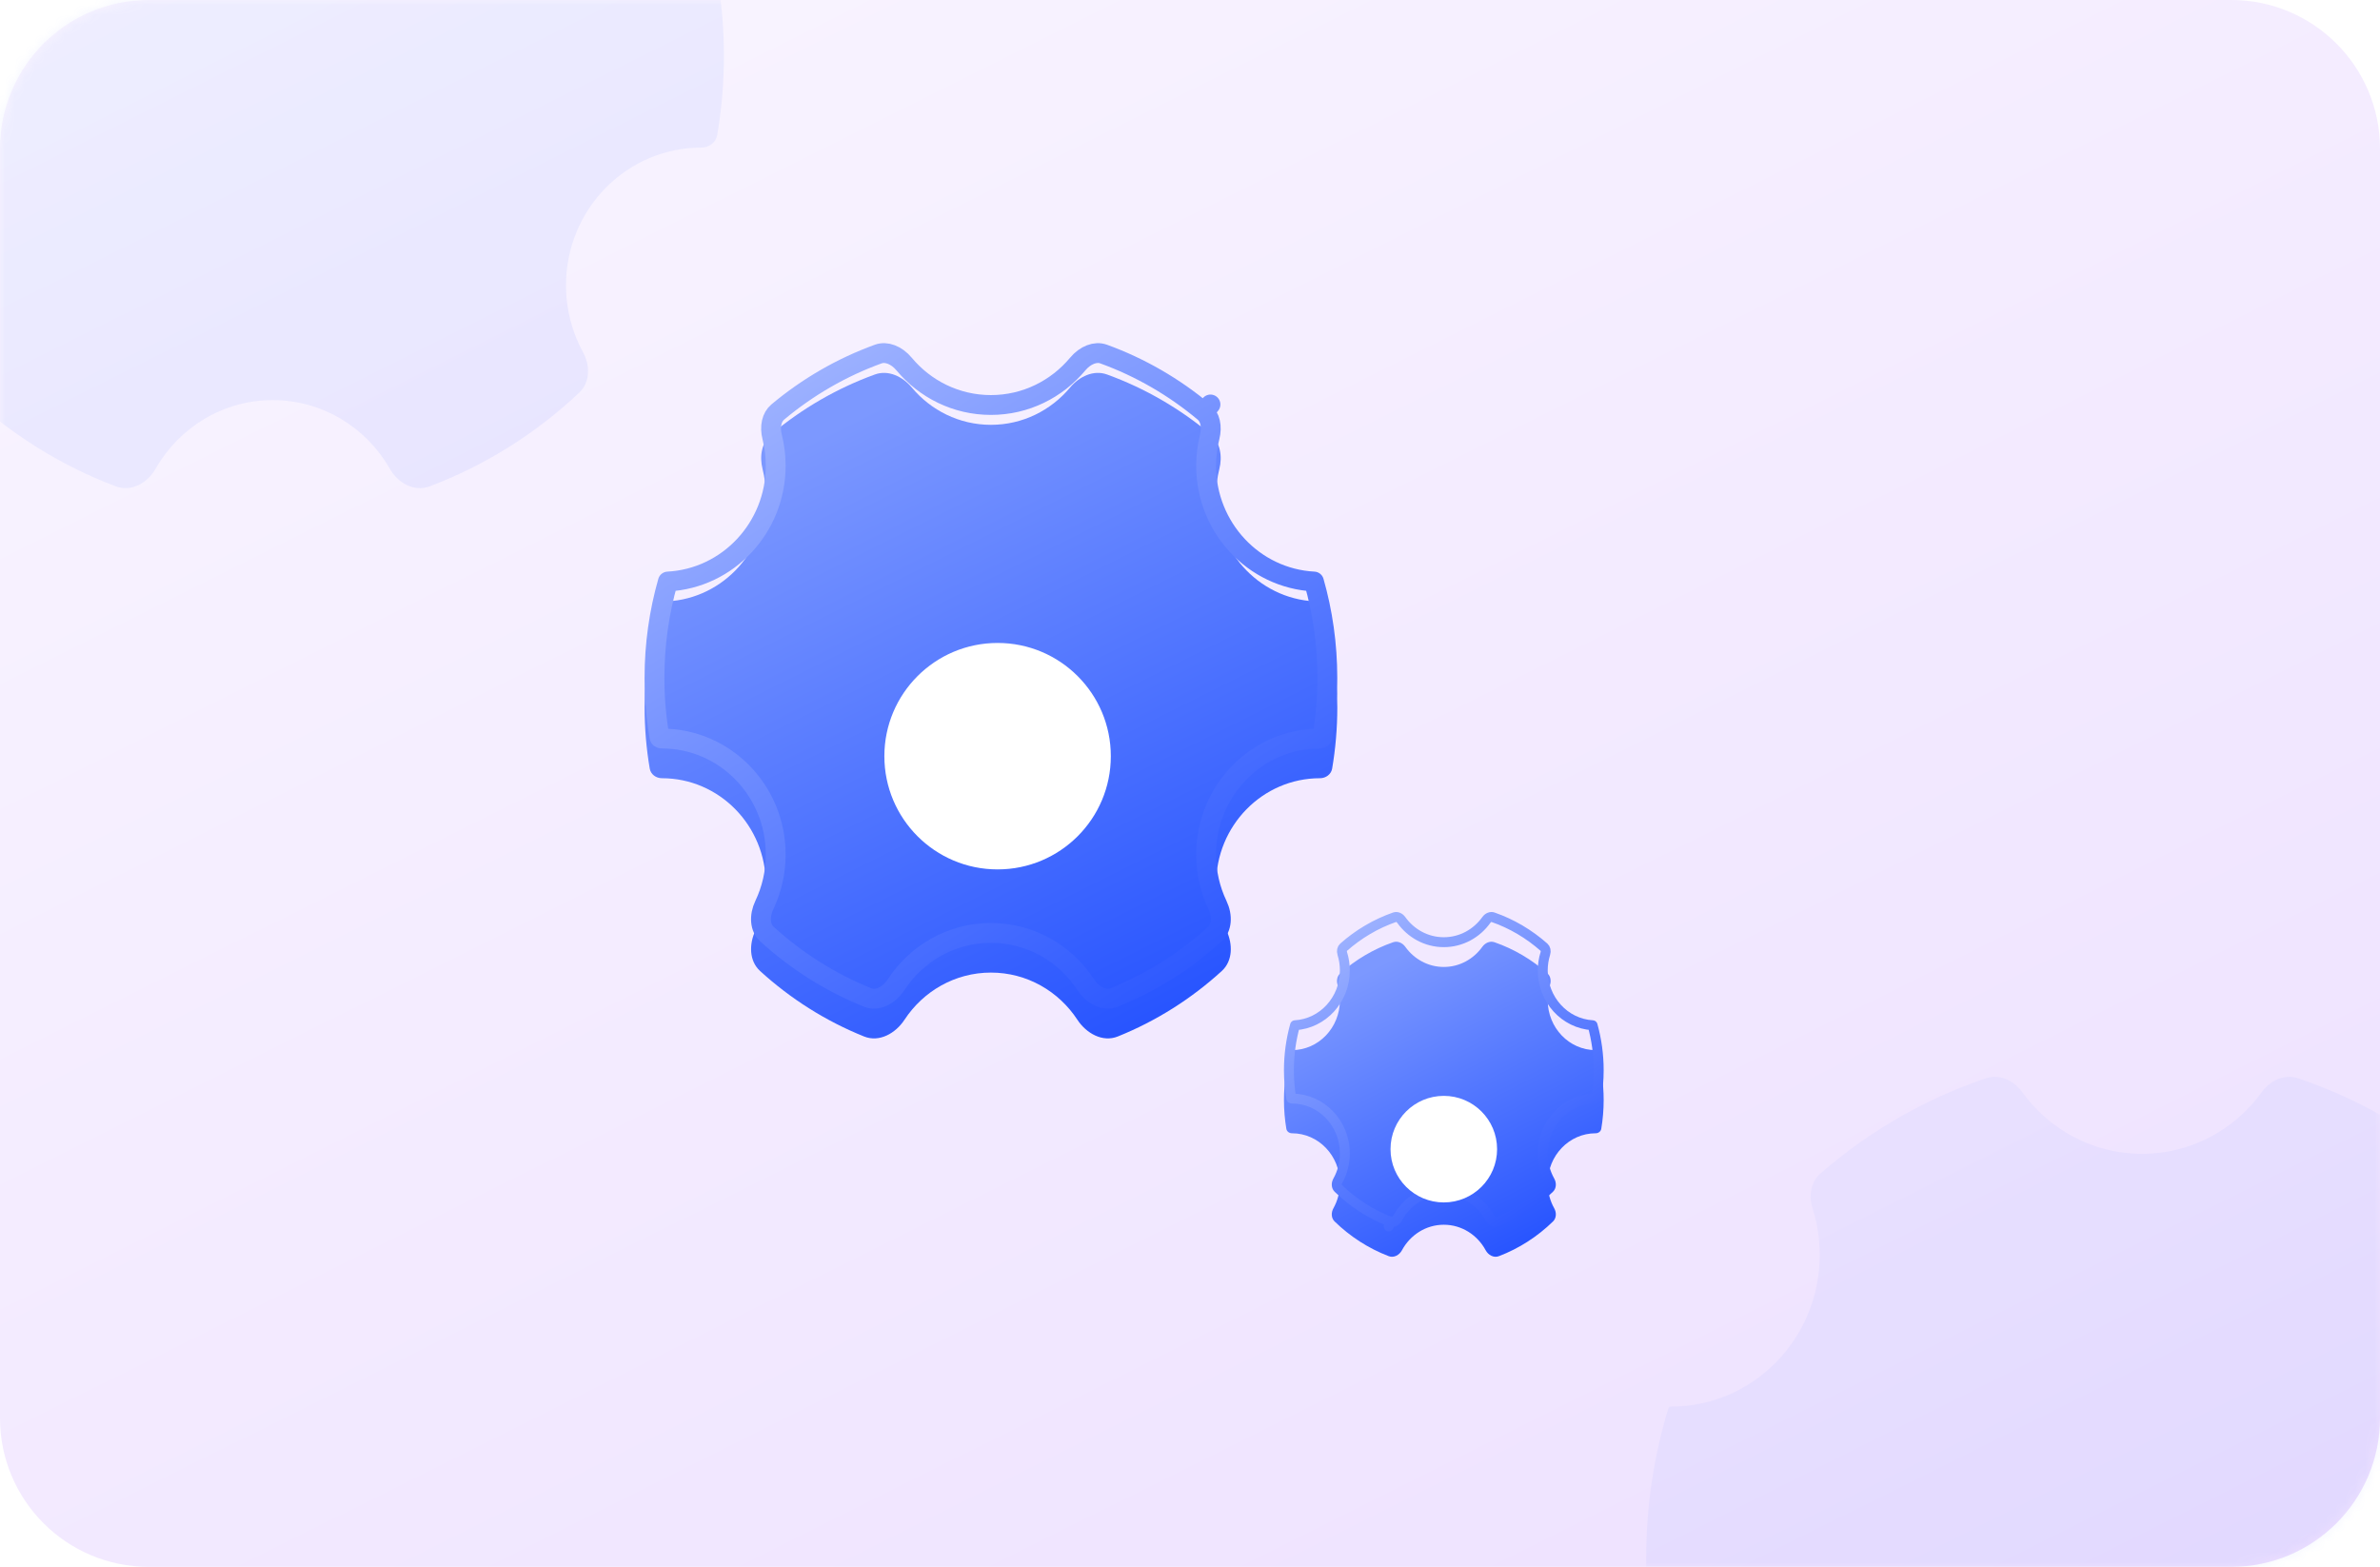
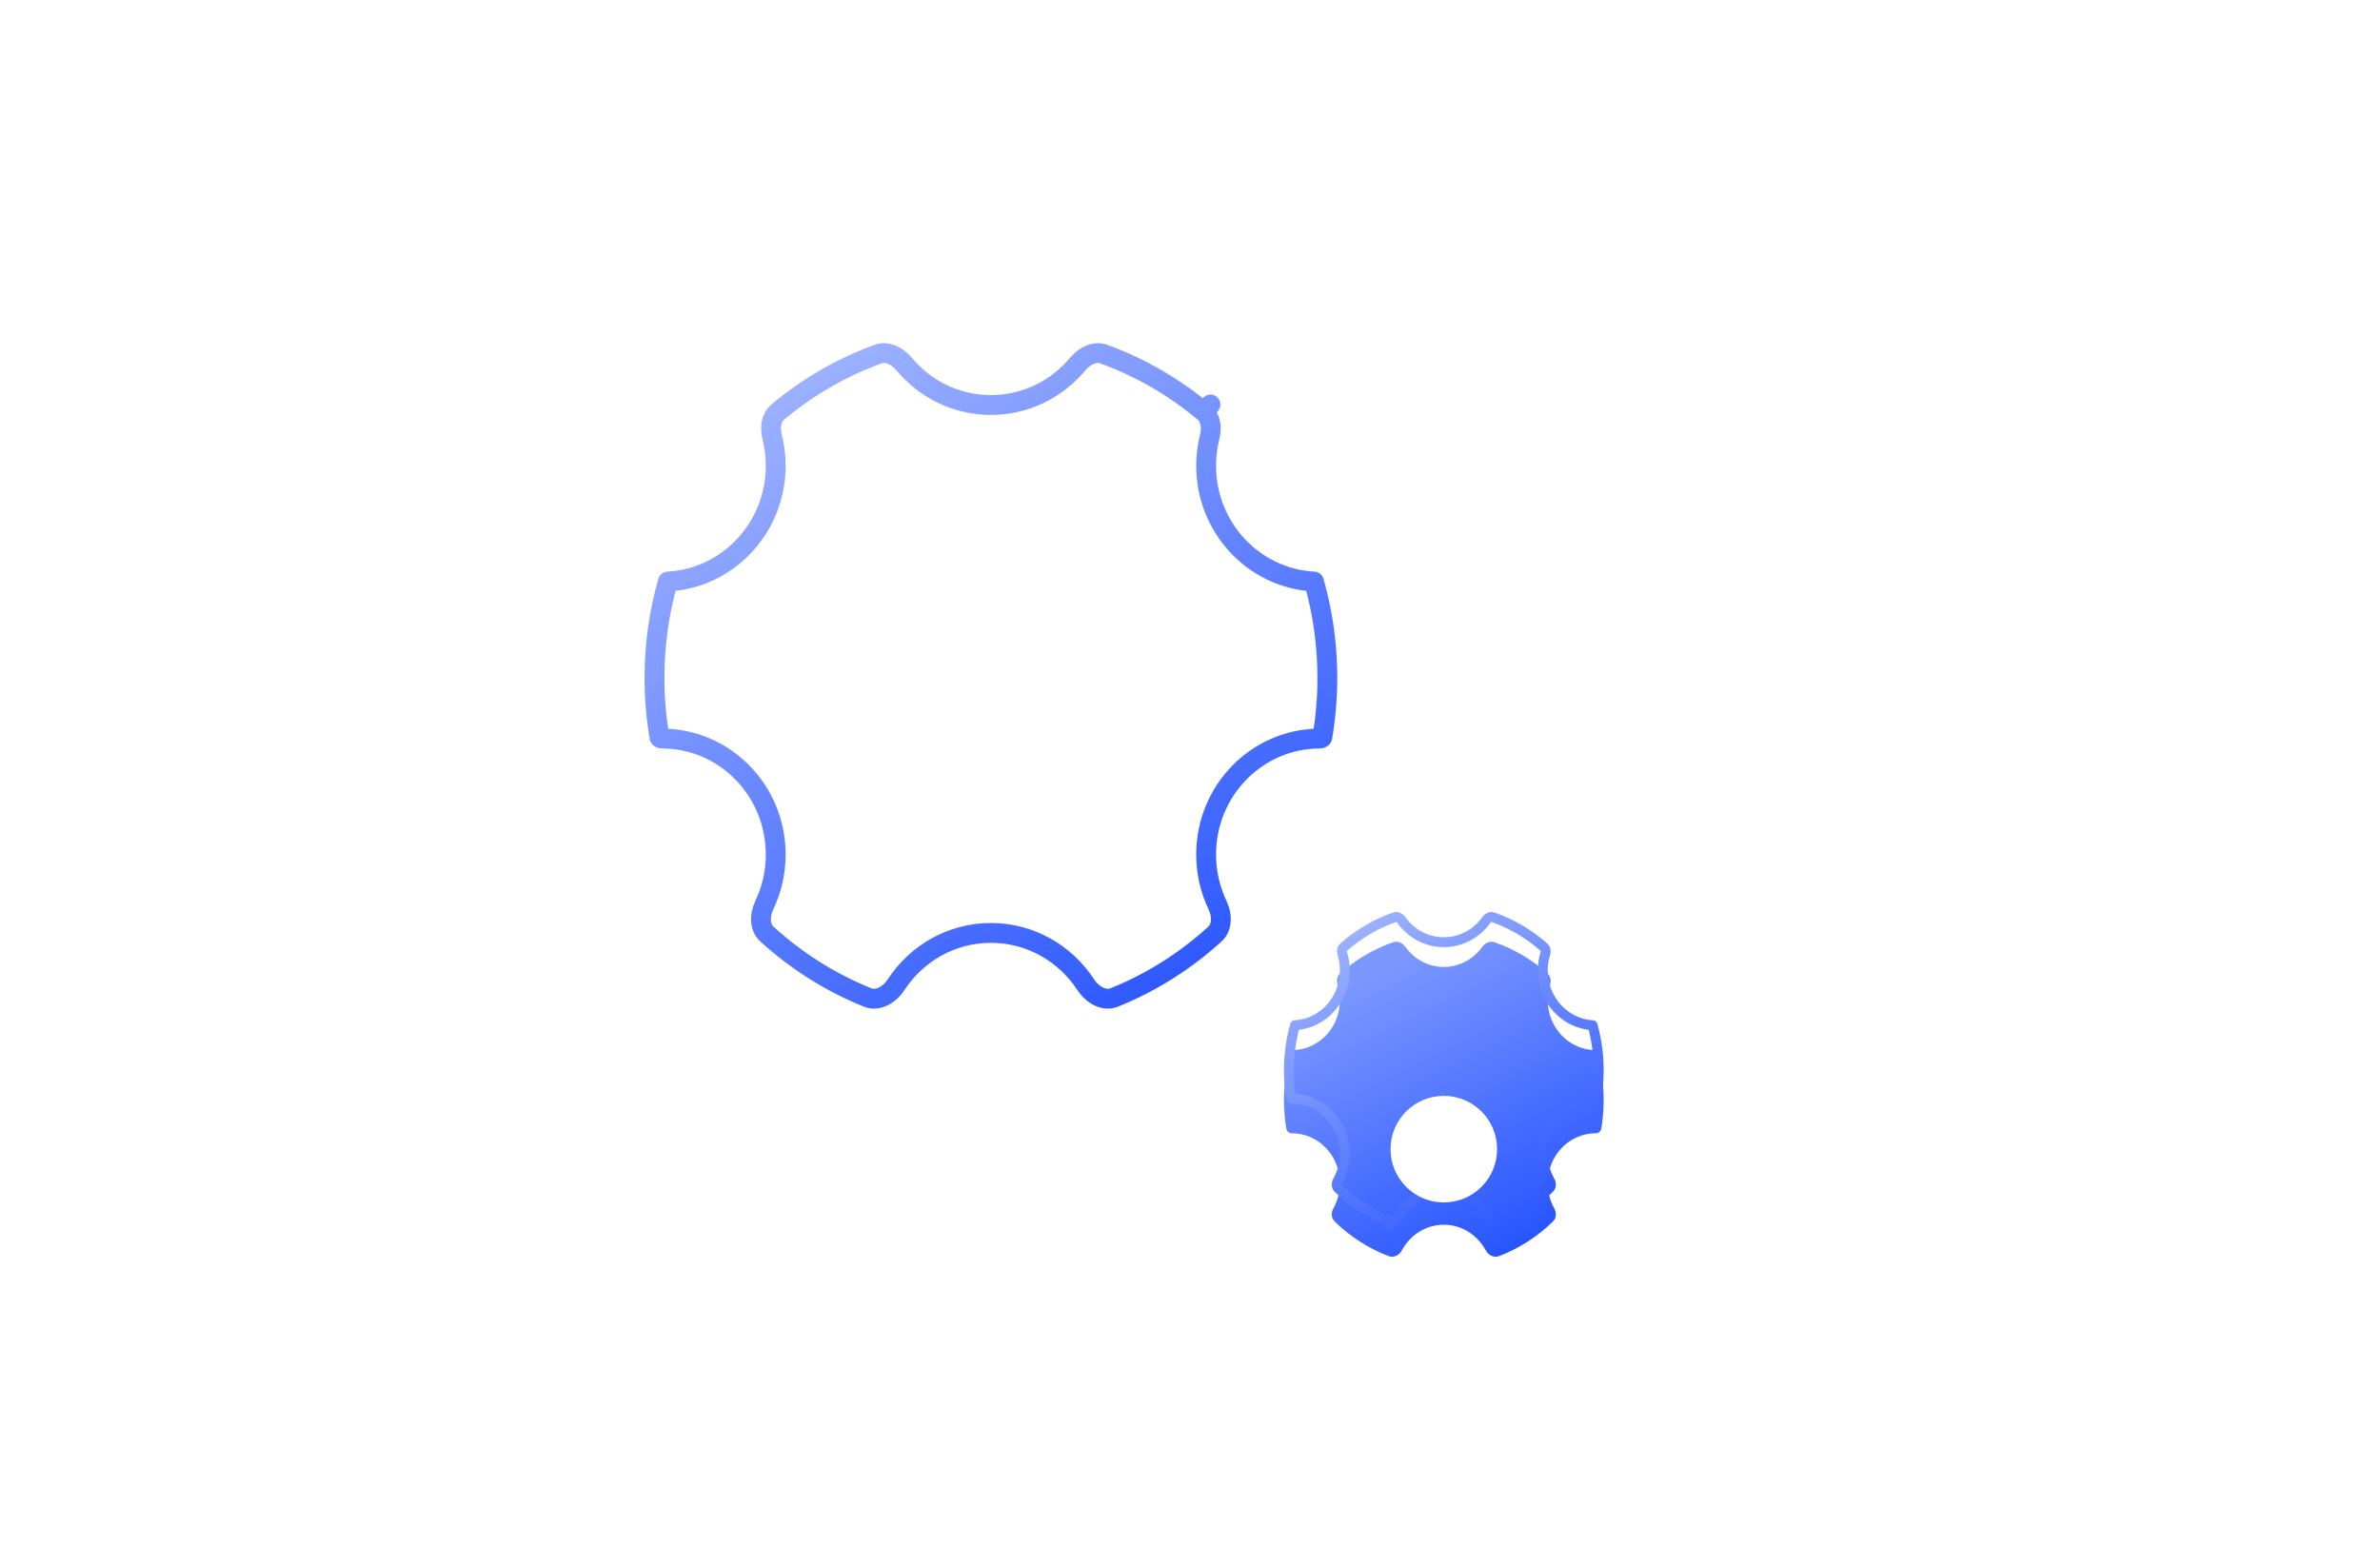
<svg xmlns="http://www.w3.org/2000/svg" xmlns:xlink="http://www.w3.org/1999/xlink" fill="none" height="158" viewBox="0 0 240 158" width="240">
  <filter id="a" color-interpolation-filters="sRGB" filterUnits="userSpaceOnUse" height="70.112" width="69.852" x="65" y="34.601">
    <feFlood flood-opacity="0" result="BackgroundImageFix" />
    <feBlend in="SourceGraphic" in2="BackgroundImageFix" mode="normal" result="shape" />
    <feColorMatrix in="SourceAlpha" result="hardAlpha" type="matrix" values="0 0 0 0 0 0 0 0 0 0 0 0 0 0 0 0 0 0 127 0" />
    <feOffset dy="3" />
    <feGaussianBlur stdDeviation="6.5" />
    <feComposite in2="hardAlpha" k2="-1" k3="1" operator="arithmetic" />
    <feColorMatrix type="matrix" values="0 0 0 0 0.554 0 0 0 0 0.648 0 0 0 0 1 0 0 0 1 0" />
    <feBlend in2="shape" mode="normal" result="effect1_innerShadow_2656_4699" />
  </filter>
  <filter id="b" color-interpolation-filters="sRGB" filterUnits="userSpaceOnUse" height="36.836" width="34.836" x="83.18" y="56.835">
    <feFlood flood-opacity="0" result="BackgroundImageFix" />
    <feColorMatrix in="SourceAlpha" result="hardAlpha" type="matrix" values="0 0 0 0 0 0 0 0 0 0 0 0 0 0 0 0 0 0 127 0" />
    <feOffset dy="8" />
    <feGaussianBlur stdDeviation="3" />
    <feComposite in2="hardAlpha" operator="out" />
    <feColorMatrix type="matrix" values="0 0 0 0 0 0 0 0 0 0 0 0 0 0 0 0 0 0 0.12 0" />
    <feBlend in2="BackgroundImageFix" mode="normal" result="effect1_dropShadow_2656_4699" />
    <feBlend in="SourceGraphic" in2="effect1_dropShadow_2656_4699" mode="normal" result="shape" />
  </filter>
  <filter id="c" color-interpolation-filters="sRGB" filterUnits="userSpaceOnUse" height="34.77" width="32.238" x="129.475" y="91.964">
    <feFlood flood-opacity="0" result="BackgroundImageFix" />
    <feBlend in="SourceGraphic" in2="BackgroundImageFix" mode="normal" result="shape" />
    <feColorMatrix in="SourceAlpha" result="hardAlpha" type="matrix" values="0 0 0 0 0 0 0 0 0 0 0 0 0 0 0 0 0 0 127 0" />
    <feOffset dy="3" />
    <feGaussianBlur stdDeviation="6.5" />
    <feComposite in2="hardAlpha" k2="-1" k3="1" operator="arithmetic" />
    <feColorMatrix type="matrix" values="0 0 0 0 0.554 0 0 0 0 0.648 0 0 0 0 1 0 0 0 1 0" />
    <feBlend in2="shape" mode="normal" result="effect1_innerShadow_2656_4699" />
  </filter>
  <filter id="d" color-interpolation-filters="sRGB" filterUnits="userSpaceOnUse" height="24.746" width="22.746" x="134.221" y="102.507">
    <feFlood flood-opacity="0" result="BackgroundImageFix" />
    <feColorMatrix in="SourceAlpha" result="hardAlpha" type="matrix" values="0 0 0 0 0 0 0 0 0 0 0 0 0 0 0 0 0 0 127 0" />
    <feOffset dy="8" />
    <feGaussianBlur stdDeviation="3" />
    <feComposite in2="hardAlpha" operator="out" />
    <feColorMatrix type="matrix" values="0 0 0 0 0 0 0 0 0 0 0 0 0 0 0 0 0 0 0.12 0" />
    <feBlend in2="BackgroundImageFix" mode="normal" result="effect1_dropShadow_2656_4699" />
    <feBlend in="SourceGraphic" in2="effect1_dropShadow_2656_4699" mode="normal" result="shape" />
  </filter>
  <linearGradient id="e" gradientUnits="userSpaceOnUse" x1="24.567" x2="130.368" y1="0" y2="212.056">
    <stop offset="0" stop-color="#f9f5ff" />
    <stop offset="1" stop-color="#ede0ff" />
  </linearGradient>
  <linearGradient id="f">
    <stop offset="0" stop-color="#7c98ff" />
    <stop offset="1" stop-color="#2653ff" />
  </linearGradient>
  <linearGradient id="g" gradientUnits="userSpaceOnUse" x1="11.312" x2="51.517" xlink:href="#f" y1="-33.154" y2="47.482" />
  <linearGradient id="h" gradientUnits="userSpaceOnUse" x1="198.211" x2="242.536" xlink:href="#f" y1="114.437" y2="203.156" />
  <linearGradient id="i" gradientUnits="userSpaceOnUse" x1="87.5" x2="118.5" xlink:href="#f" y1="38.5" y2="100.5" />
  <linearGradient id="j">
    <stop offset="0" stop-color="#9bb0ff" />
    <stop offset="1" stop-color="#2d58ff" />
  </linearGradient>
  <linearGradient id="k" gradientUnits="userSpaceOnUse" x1="82" x2="120" xlink:href="#j" y1="38" y2="99.5" />
  <linearGradient id="l" gradientUnits="userSpaceOnUse" x1="139.859" x2="154.617" xlink:href="#f" y1="93.878" y2="122.826" />
  <linearGradient id="m" gradientUnits="userSpaceOnUse" x1="137.321" x2="155.356" xlink:href="#j" y1="93.643" y2="122.271" />
  <mask id="n" height="158" maskUnits="userSpaceOnUse" width="240" x="0" y="0">
    <path d="m0 15c0-8.284 6.716-15 15-15h210c8.284 0 15 6.716 15 15v128c0 8.284-6.716 15-15 15h-210c-8.284 0-15-6.716-15-15z" fill="url(#e)" />
  </mask>
-   <path d="m0 15c0-8.284 6.716-15 15-15h210c8.284 0 15 6.716 15 15v128c0 8.284-6.716 15-15 15h-210c-8.284 0-15-6.716-15-15z" fill="url(#e)" />
  <g mask="url(#n)">
-     <path d="m15.68 47.283c-.814 1.429-2.456 2.343-3.995 1.762-5.643-2.129-10.759-5.364-15.092-9.446-1.104-1.04-1.118-2.742-.389-4.072 1.096-2 1.721-4.304 1.721-6.756 0-7.671-6.111-13.889-13.65-13.889-.768 0-1.469-.506-1.599-1.263-.444-2.597-.676-5.269-.676-7.996 0-4.772.71-9.375 2.027-13.707.033-.109.134-.182.248-.182 7.539 0 13.65-6.218 13.65-13.889 0-1.423-.21-2.797-.601-4.09-.379-1.252-.159-2.663.833-3.516 4.322-3.715 9.334-6.624 14.812-8.501 1.361-.466 2.804.216 3.666 1.367 2.494 3.331 6.433 5.481 10.865 5.481 4.433 0 8.372-2.15 10.865-5.481.862-1.151 2.305-1.833 3.666-1.367 5.478 1.877 10.49 4.787 14.812 8.501.992.853 1.212 2.264.833 3.516-.391 1.293-.601 2.666-.601 4.09 0 7.671 6.111 13.889 13.65 13.889.114 0 .215.073.248.182 1.318 4.332 2.027 8.935 2.027 13.707 0 2.727-.232 5.398-.676 7.996-.13.757-.831 1.263-1.599 1.263-7.539 0-13.65 6.218-13.65 13.889 0 2.453.625 4.757 1.721 6.756.729 1.33.715 3.032-.389 4.072-4.333 4.083-9.448 7.318-15.091 9.447-1.539.581-3.182-.333-3.995-1.762-2.361-4.148-6.77-6.938-11.82-6.938s-9.459 2.79-11.82 6.938z" fill="url(#g)" opacity=".07" />
-     <path d="m202.867 203.267c-.785 1.446-2.431 2.357-3.974 1.784-6.395-2.374-12.181-6.041-17.053-10.691-1.096-1.045-1.115-2.743-.364-4.059 1.287-2.256 2.024-4.879 2.024-7.677 0-8.447-6.716-15.294-15-15.294-.844 0-1.614-.556-1.757-1.388-.488-2.861-.743-5.804-.743-8.807 0-5.255.78-10.324 2.228-15.094.036-.119.147-.2.272-.2 8.284 0 15-6.847 15-15.293 0-1.647-.255-3.233-.728-4.719-.395-1.245-.173-2.653.813-3.509 4.848-4.212 10.494-7.497 16.676-9.586 1.364-.461 2.811.219 3.654 1.386 2.73 3.78 7.127 6.233 12.085 6.233s9.355-2.453 12.085-6.233c.843-1.167 2.29-1.847 3.654-1.386 6.182 2.089 11.828 5.374 16.676 9.586.986.856 1.208 2.264.813 3.509-.473 1.486-.728 3.072-.728 4.719 0 8.446 6.716 15.293 15 15.293.125 0 .236.081.272.2 1.448 4.77 2.228 9.839 2.228 15.094 0 3.003-.255 5.946-.743 8.807-.143.832-.913 1.388-1.757 1.388-8.284 0-15 6.847-15 15.294 0 2.798.737 5.421 2.024 7.677.751 1.316.732 3.014-.364 4.059-4.872 4.65-10.658 8.317-17.053 10.691-1.543.573-3.189-.338-3.974-1.784-2.557-4.71-7.479-7.899-13.133-7.899s-10.576 3.189-13.133 7.899z" fill="url(#h)" opacity=".07" />
-   </g>
+     </g>
  <g filter="url(#a)">
-     <path d="m91.212 99.828c-.903 1.377-2.545 2.306-4.073 1.693-3.886-1.561-7.432-3.813-10.492-6.606-1.118-1.021-1.118-2.72-.468-4.088.67-1.409 1.046-2.99 1.046-4.661 0-5.904-4.691-10.691-10.478-10.691-.59 0-1.128-.389-1.227-.97-.341-2-.519-4.058-.519-6.158 0-3.673.545-7.217 1.556-10.551.025-.083.103-.14.19-.14 5.787 0 10.478-4.787 10.478-10.691 0-.92-.114-1.813-.328-2.665-.318-1.266-.112-2.676.889-3.514 3.083-2.582 6.607-4.635 10.44-6.025 1.354-.491 2.796.206 3.718 1.312 1.922 2.304 4.785 3.766 7.983 3.766 3.197 0 6.061-1.462 7.984-3.766.922-1.106 2.364-1.803 3.718-1.312 3.832 1.39 7.356 3.444 10.439 6.025 1.001.838 1.208 2.248.889 3.514-.214.852-.328 1.745-.328 2.665 0 5.904 4.691 10.691 10.478 10.691.087 0 .164.056.19.14 1.011 3.334 1.556 6.878 1.556 10.551 0 2.1-.178 4.157-.519 6.158-.1.581-.638.97-1.227.97-5.787 0-10.478 4.787-10.478 10.691 0 1.671.376 3.252 1.046 4.661.65 1.367.649 3.067-.469 4.087-3.06 2.794-6.606 5.045-10.492 6.606-1.528.613-3.17-.316-4.073-1.693-1.879-2.866-5.08-4.752-8.713-4.752-3.633 0-6.834 1.887-8.714 4.752z" fill="url(#i)" />
-   </g>
-   <path d="m90.375 99.279c-.77 1.174-1.963 1.675-2.864 1.314-3.773-1.516-7.217-3.702-10.191-6.417-.666-.608-.787-1.768-.239-2.92.733-1.54 1.142-3.268 1.142-5.09 0-6.438-5.12-11.691-11.478-11.691-.078 0-.145-.026-.188-.059-.039-.03-.05-.057-.054-.079-.332-1.945-.505-3.946-.505-5.989 0-3.371.471-6.628 1.35-9.707 6.075-.32 10.874-5.443 10.874-11.675 0-1.003-.124-1.978-.358-2.909-.264-1.049-.04-2.0.561-2.504 2.996-2.509 6.418-4.503 10.139-5.852.807-.293 1.836.085 2.609 1.012 2.101 2.519 5.24 4.126 8.751 4.126 3.51 0 6.649-1.607 8.751-4.126.774-.927 1.803-1.305 2.61-1.012 3.72 1.349 7.142 3.344 10.138 5.852l.642-.767-.642.767c.602.503.825 1.454.562 2.504-.235.931-.359 1.906-.359 2.909 0 6.232 4.799 11.355 10.874 11.675.878 3.079 1.35 6.336 1.35 9.707 0 2.043-.173 4.044-.505 5.989-.004.022-.015.049-.054.079-.043.033-.109.059-.187.059-6.358 0-11.478 5.253-11.478 11.691 0 1.822.41 3.55 1.142 5.09.548 1.151.427 2.312-.239 2.92-2.974 2.715-6.418 4.901-10.191 6.417-.9.361-2.094-.14-2.863-1.314-2.054-3.131-5.561-5.204-9.55-5.204-3.99 0-7.497 2.074-9.55 5.204z" stroke="url(#k)" stroke-linejoin="round" stroke-width="2" />
+     </g>
+   <path d="m90.375 99.279c-.77 1.174-1.963 1.675-2.864 1.314-3.773-1.516-7.217-3.702-10.191-6.417-.666-.608-.787-1.768-.239-2.92.733-1.54 1.142-3.268 1.142-5.09 0-6.438-5.12-11.691-11.478-11.691-.078 0-.145-.026-.188-.059-.039-.03-.05-.057-.054-.079-.332-1.945-.505-3.946-.505-5.989 0-3.371.471-6.628 1.35-9.707 6.075-.32 10.874-5.443 10.874-11.675 0-1.003-.124-1.978-.358-2.909-.264-1.049-.04-2.0.561-2.504 2.996-2.509 6.418-4.503 10.139-5.852.807-.293 1.836.085 2.609 1.012 2.101 2.519 5.24 4.126 8.751 4.126 3.51 0 6.649-1.607 8.751-4.126.774-.927 1.803-1.305 2.61-1.012 3.72 1.349 7.142 3.344 10.138 5.852l.642-.767-.642.767c.602.503.825 1.454.562 2.504-.235.931-.359 1.906-.359 2.909 0 6.232 4.799 11.355 10.874 11.675.878 3.079 1.35 6.336 1.35 9.707 0 2.043-.173 4.044-.505 5.989-.004.022-.015.049-.054.079-.043.033-.109.059-.187.059-6.358 0-11.478 5.253-11.478 11.691 0 1.822.41 3.55 1.142 5.09.548 1.151.427 2.312-.239 2.92-2.974 2.715-6.418 4.901-10.191 6.417-.9.361-2.094-.14-2.863-1.314-2.054-3.131-5.561-5.204-9.55-5.204-3.99 0-7.497 2.074-9.55 5.204" stroke="url(#k)" stroke-linejoin="round" stroke-width="2" />
  <g filter="url(#b)">
    <path d="m100.598 79.671c6.306 0 11.418-5.112 11.418-11.418s-5.112-11.418-11.418-11.418c-6.306 0-11.418 5.112-11.418 11.418s5.112 11.418 11.418 11.418z" fill="#fff" />
  </g>
  <g filter="url(#c)">
    <path d="m141.373 123.076c-.262.487-.816.794-1.333.596-2.046-.781-3.897-1.981-5.457-3.5-.356-.347-.362-.902-.119-1.336.415-.743.652-1.606.652-2.526 0-2.779-2.165-5.031-4.835-5.031-.272 0-.52-.18-.565-.448-.159-.944-.241-1.915-.241-2.906 0-1.73.251-3.398.718-4.967.012-.038.047-.064.088-.064 2.67 0 4.835-2.253 4.835-5.032 0-.542-.082-1.065-.235-1.554-.127-.409-.055-.871.266-1.155 1.553-1.376 3.36-2.452 5.338-3.139.458-.159.946.071 1.228.465.882 1.231 2.292 2.029 3.881 2.029s2.999-.797 3.881-2.029c.282-.394.77-.624 1.228-.465 1.978.687 3.785 1.762 5.338 3.139.321.284.394.746.266 1.155-.153.489-.235 1.012-.235 1.554 0 2.779 2.165 5.032 4.836 5.032.04 0 .075.025.087.064.467 1.569.719 3.237.719 4.967 0 .991-.083 1.962-.242 2.906-.045.268-.293.448-.564.448-2.671 0-4.836 2.252-4.836 5.031 0 .92.237 1.783.652 2.526.243.434.237.989-.119 1.336-1.56 1.519-3.411 2.719-5.457 3.5-.516.198-1.07-.109-1.333-.596-.828-1.536-2.408-2.574-4.221-2.574s-3.393 1.038-4.221 2.574z" fill="url(#l)" />
  </g>
  <path d="m140.933 122.839c-.183.34-.504.447-.715.366l-.178.467.178-.467c-1.98-.756-3.773-1.918-5.286-3.391-.15-.145-.198-.437-.032-.734.456-.816.716-1.763.716-2.77 0-3.036-2.37-5.531-5.335-5.531-.028 0-.05-.01-.062-.02-.006-.004-.009-.007-.009-.009-.001 0-.001 0-.001-.002-.154-.916-.234-1.86-.234-2.823 0-1.577.215-3.1.616-4.541 2.819-.166 5.025-2.592 5.025-5.521 0-.593-.09-1.166-.257-1.703-.086-.274-.017-.511.119-.632 1.506-1.334 3.257-2.376 5.171-3.041.191-.066.465.015.658.284.968 1.353 2.525 2.238 4.287 2.238s3.319-.885 4.287-2.238c.193-.269.467-.35.658-.284 1.914.665 3.665 1.706 5.171 3.041.136.121.205.358.12.632-.168.537-.258 1.11-.258 1.703 0 2.929 2.207 5.356 5.025 5.521.401 1.441.617 2.964.617 4.541 0 .963-.081 1.907-.235 2.823 0 .002 0 .002-.001.002 0 .002-.003.005-.008.009-.013.01-.035.02-.062.02-2.966 0-5.336 2.495-5.336 5.531 0 1.007.26 1.954.716 2.77.166.297.118.589-.032.734-1.513 1.473-3.306 2.635-5.286 3.391-.211.081-.532-.026-.715-.366-.908-1.685-2.65-2.837-4.661-2.837s-3.753 1.152-4.661 2.837z" stroke="url(#m)" stroke-linejoin="round" />
  <g filter="url(#d)">
    <path d="m145.594 113.253c2.967 0 5.373-2.405 5.373-5.373s-2.406-5.373-5.373-5.373c-2.968 0-5.373 2.405-5.373 5.373s2.405 5.373 5.373 5.373z" fill="#fff" />
  </g>
</svg>